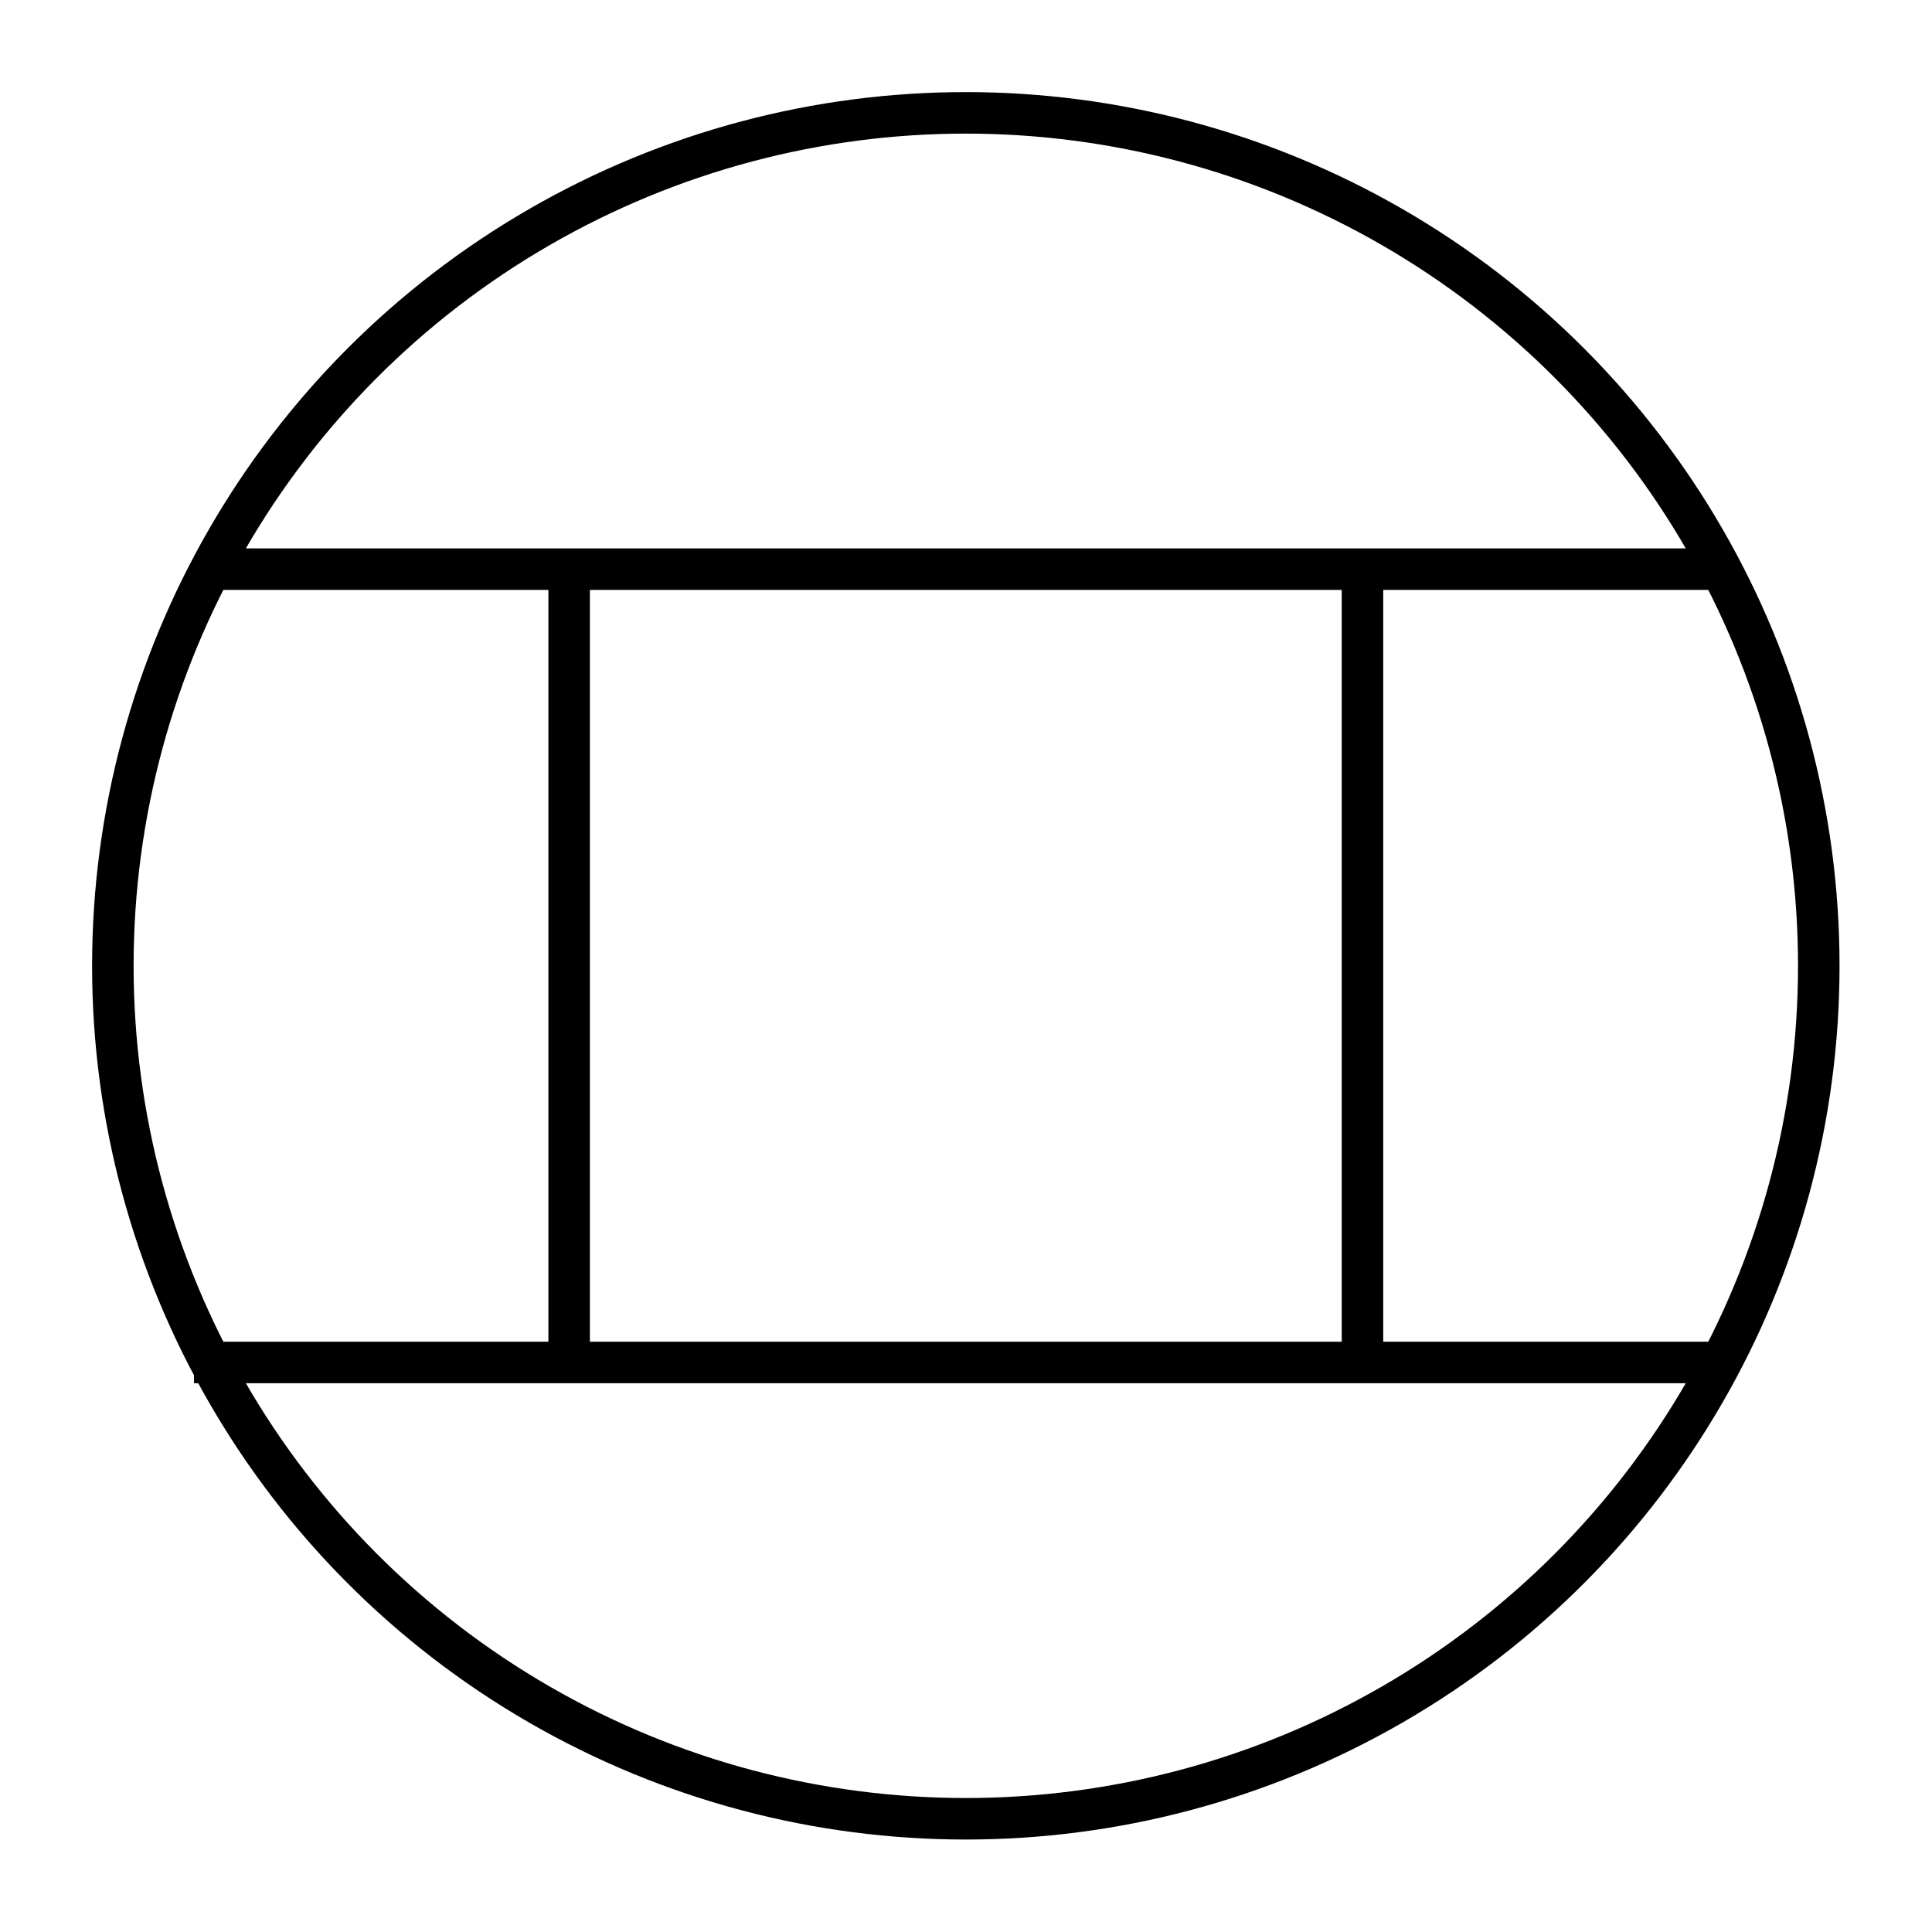
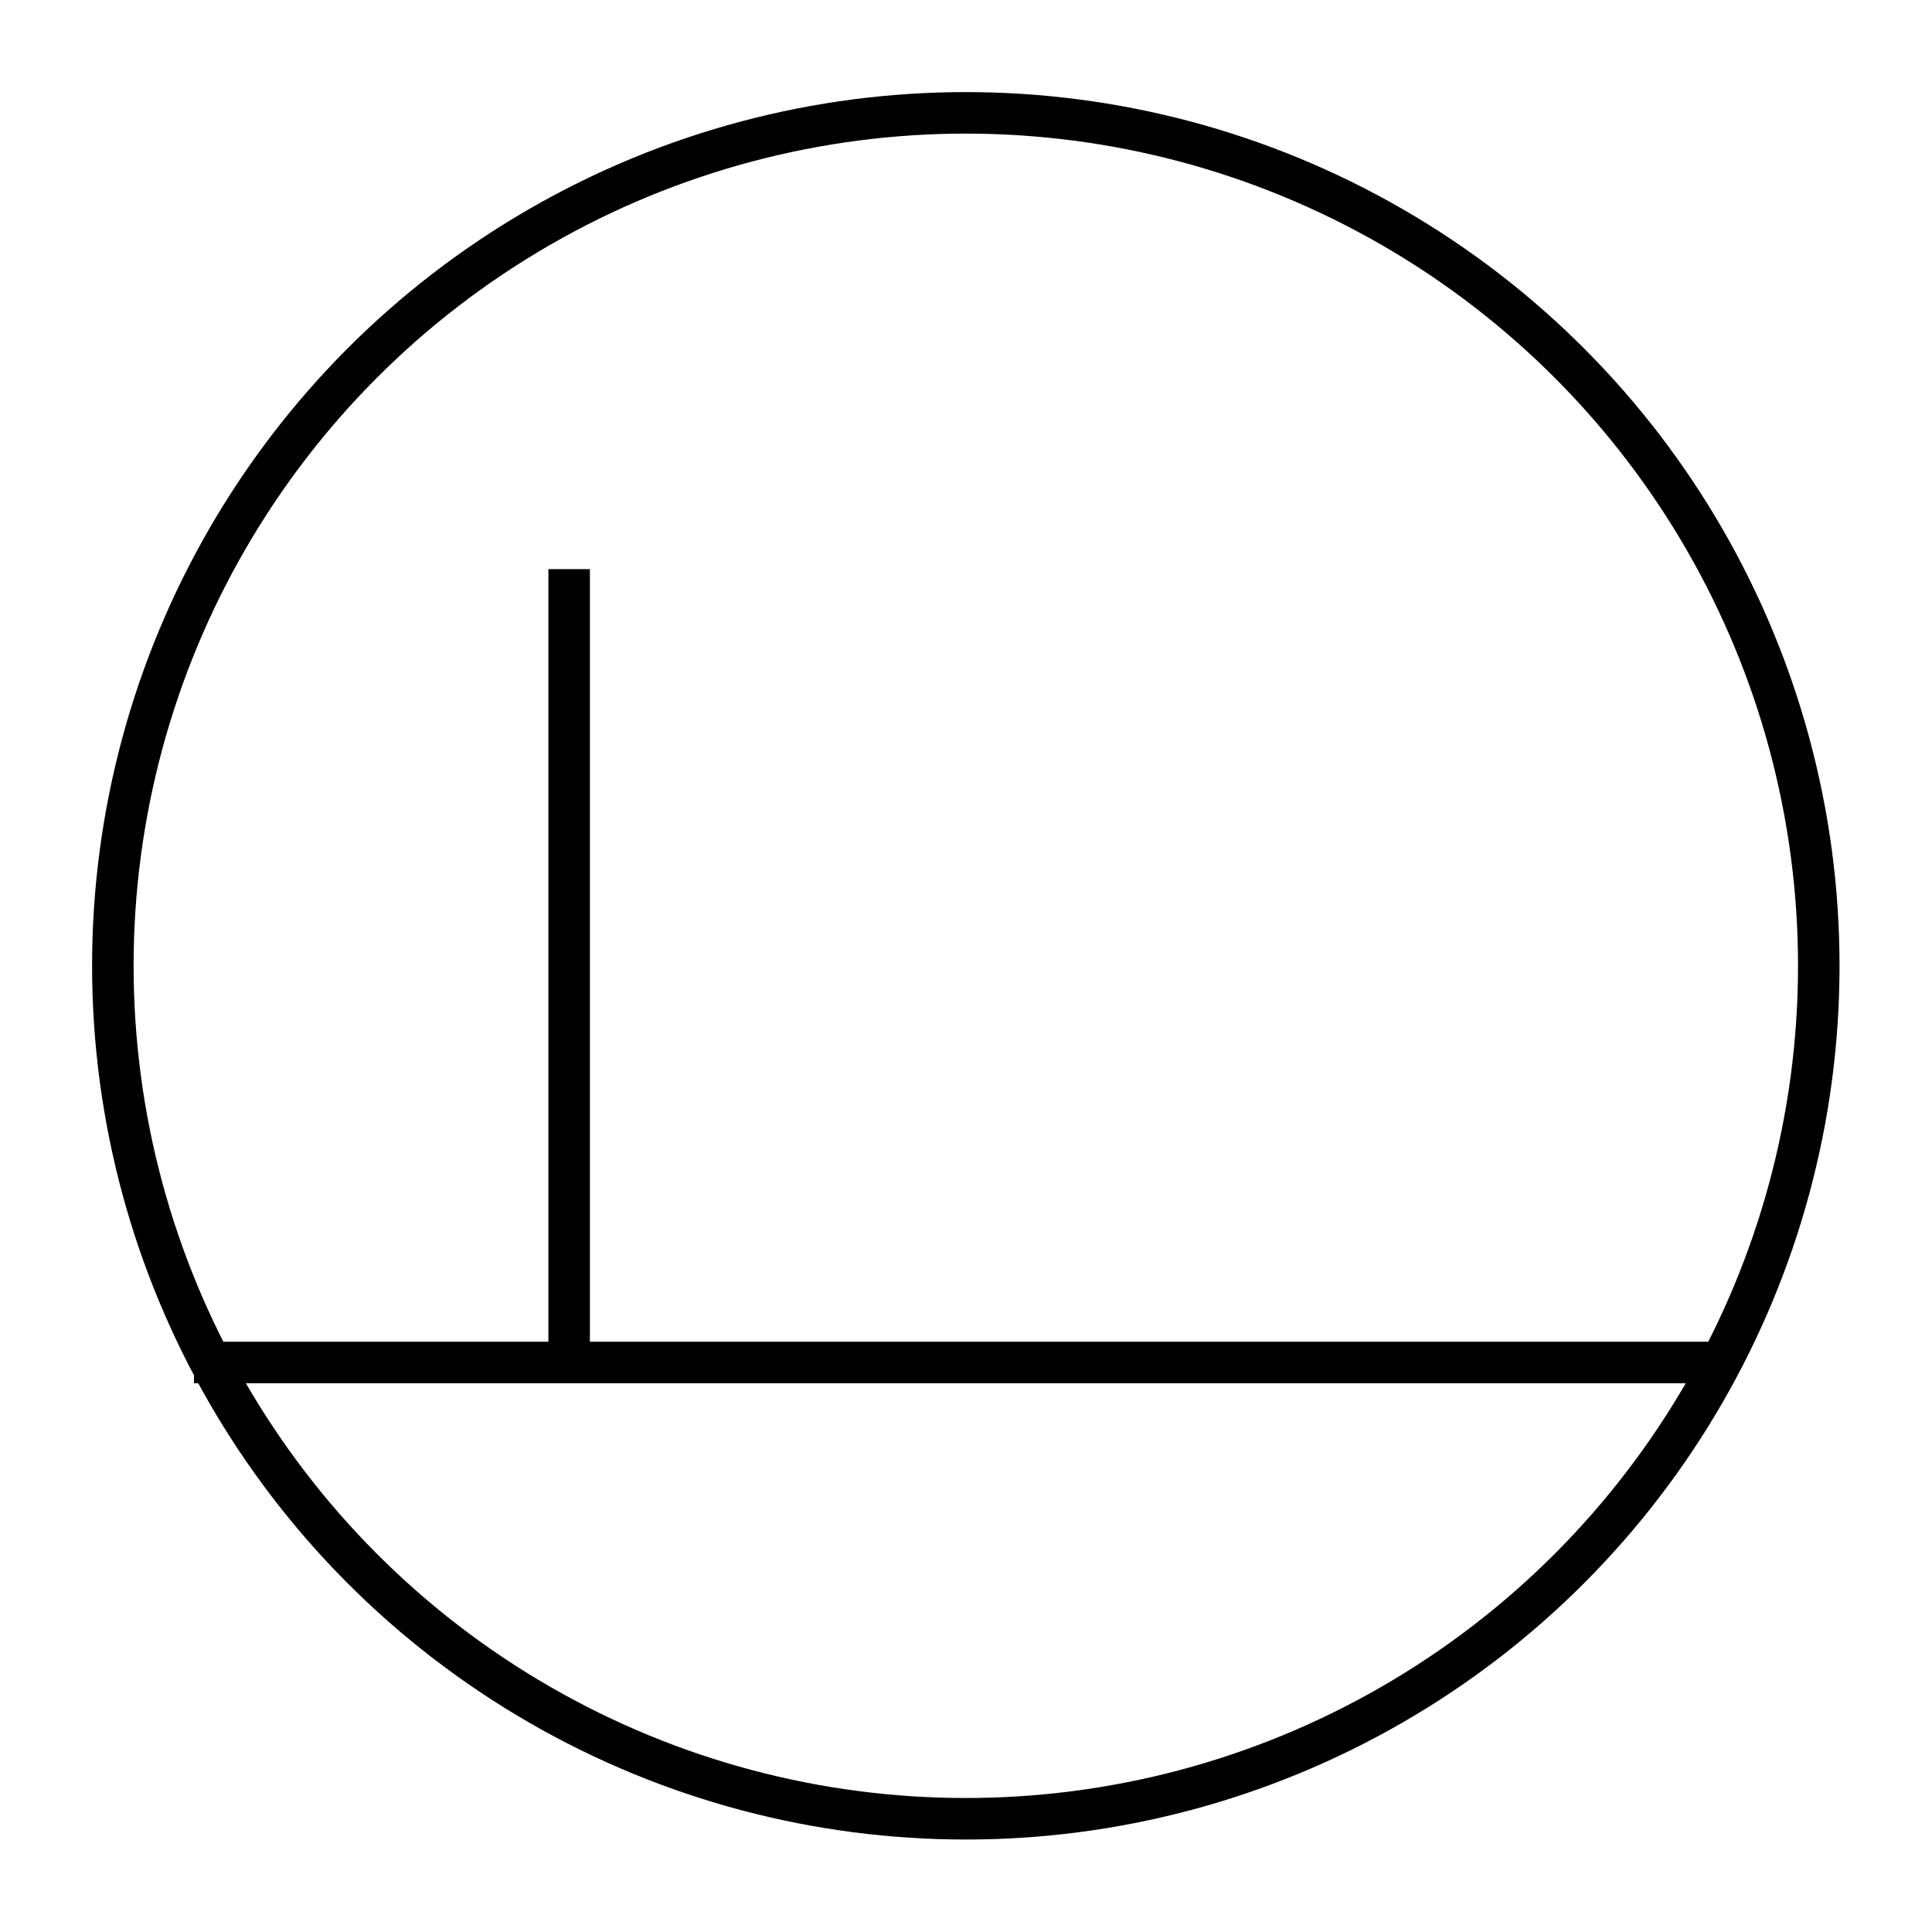
<svg xmlns="http://www.w3.org/2000/svg" version="1.1" id="Layer_1" x="0px" y="0px" viewBox="0 0 511.9 511.9" style="enable-background:new 0 0 511.9 511.9;" xml:space="preserve">
  <style type="text/css">
	.st0{fill:none;stroke:#000000;stroke-width:11;stroke-miterlimit:10;}
</style>
  <g id="_x37__copy">
    <g>
      <circle class="st0" cx="255.9" cy="255.9" r="226" />
    </g>
  </g>
  <line class="st0" x1="150.8" y1="361" x2="150.8" y2="150.8" />
-   <line class="st0" x1="361" y1="150.8" x2="361" y2="361" />
  <line class="st0" x1="456" y1="361" x2="51.4" y2="361" />
-   <line class="st0" x1="456" y1="150.8" x2="55.8" y2="150.8" />
  <path class="st0" d="M96.1,96.1" />
  <path class="st0" d="M150.8,150.8" />
  <path class="st0" d="M417.9,93.9" />
  <path class="st0" d="M361,150.8" />
  <path class="st0" d="M93.9,93.9" />
  <path class="st0" d="M150.8,150.8" />
  <path class="st0" d="M415.7,415.7" />
-   <path class="st0" d="M361,361" />
-   <path class="st0" d="M93.9,417.9" />
-   <path class="st0" d="M150.8,361" />
</svg>